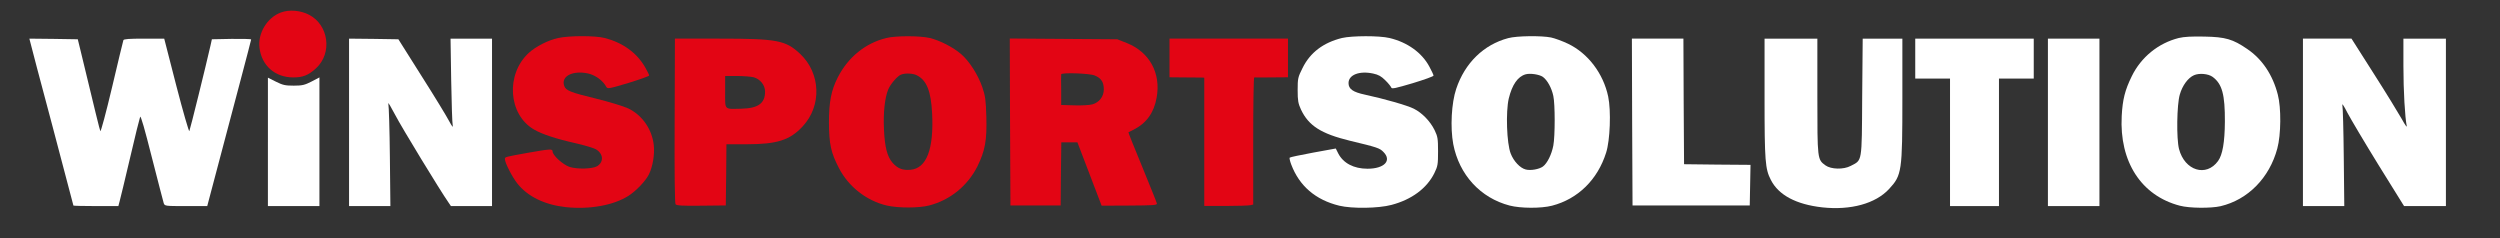
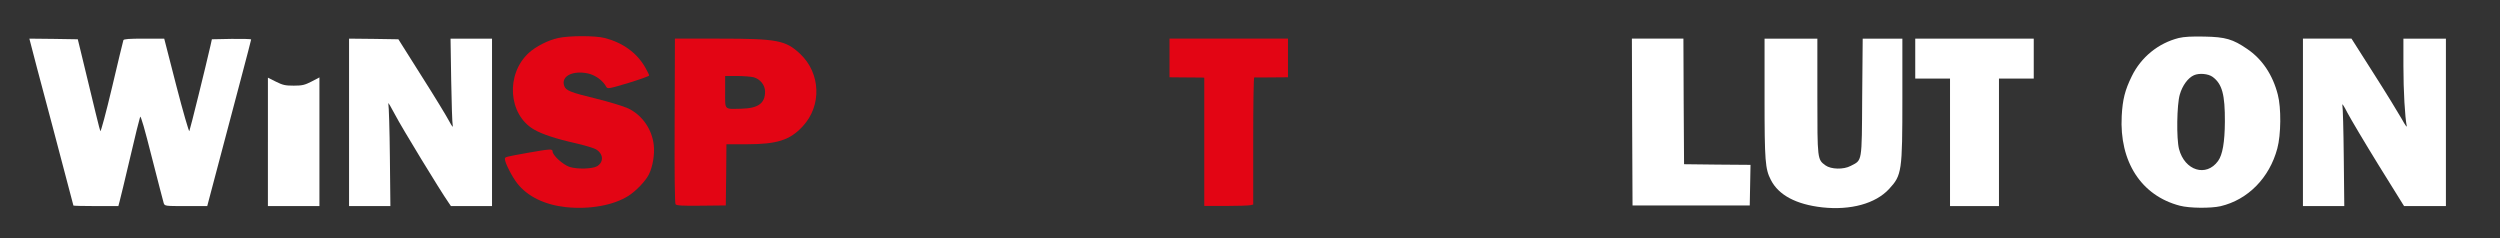
<svg xmlns="http://www.w3.org/2000/svg" version="1.0" width="1941pt" height="185pt" viewBox="0 0 1941 185" preserveAspectRatio="xMidYMid meet">
  <rect x="0" y="0" width="1941" height="185" fill="#333333" stroke="none" />
  <g transform="translate(0,185) scale(0.1,-0.1)" fill="#000000" stroke="none">
-     <path d="M2181 1753 c-107 -39 -182 -163 -166 -277 18 -136 120 -226 259 -227 77 -1 121 17 180 71 128 118 98 338 -56 416 -66 34 -154 41 -217 17z" style="fill: #E30514" />
    <path d="M4334 1555 c-79 -17 -174 -66 -229 -116 -180 -166 -159 -478 40 -594 61 -36 172 -73 320 -106 71 -16 143 -38 160 -47 60 -35 65 -98 12 -132 -36 -22 -156 -25 -215 -6 -52 18 -132 90 -132 121 0 20 -18 19 -184 -10 -189 -34 -186 -33 -186 -50 0 -29 57 -140 97 -190 80 -101 212 -165 375 -183 185 -20 372 14 488 88 59 38 132 114 158 166 29 58 46 155 38 226 -13 124 -90 235 -200 287 -34 16 -146 50 -251 76 -197 48 -231 62 -244 97 -28 75 63 123 183 98 57 -12 117 -55 143 -104 10 -17 18 -16 172 30 88 27 161 53 161 58 0 5 -14 34 -32 65 -64 111 -173 190 -313 226 -73 19 -275 19 -361 0z" style="fill: #E30514" />
-     <path d="M6882 1555 c-162 -39 -298 -149 -378 -307 -51 -100 -68 -191 -68 -348 1 -170 15 -234 77 -354 75 -146 215 -255 373 -292 88 -20 250 -20 329 1 162 42 297 152 373 302 60 122 75 202 70 386 -4 133 -8 162 -32 232 -33 95 -100 200 -164 255 -63 54 -165 106 -243 125 -78 18 -263 18 -337 0z m237 -290 c76 -39 109 -122 118 -295 14 -278 -43 -426 -166 -438 -62 -6 -101 9 -141 54 -42 49 -61 121 -67 262 -6 127 7 245 33 307 17 42 71 104 98 115 33 14 95 11 125 -5z" style="fill: #E30514" />
-     <path d="M10419 1555 c-145 -36 -247 -113 -306 -233 -36 -72 -38 -81 -38 -171 0 -83 4 -104 26 -152 59 -125 156 -187 377 -241 217 -52 234 -58 263 -88 67 -67 7 -130 -124 -130 -106 0 -188 43 -227 119 l-19 38 -176 -32 c-97 -18 -179 -35 -182 -39 -3 -3 2 -27 12 -53 63 -167 189 -275 373 -320 100 -24 304 -21 405 6 157 41 275 129 333 246 27 55 29 69 29 170 0 100 -3 115 -27 165 -34 69 -97 134 -161 166 -48 25 -234 78 -379 109 -94 20 -128 44 -128 90 0 64 84 97 191 74 42 -9 63 -21 95 -53 23 -22 43 -48 46 -56 4 -12 34 -5 166 34 89 27 162 53 162 59 0 5 -14 36 -32 69 -58 109 -171 190 -310 223 -79 19 -292 18 -369 0z" fill="#FFFFFF" />
-     <path d="M11710 1554 c-190 -50 -337 -193 -404 -394 -37 -110 -47 -299 -23 -429 46 -238 211 -418 438 -477 85 -22 244 -23 329 -1 201 52 354 202 420 412 31 96 39 326 16 435 -38 180 -157 336 -311 410 -44 21 -104 43 -133 49 -75 15 -266 13 -332 -5z m269 -301 c35 -26 68 -86 81 -148 14 -63 14 -312 0 -385 -13 -69 -47 -138 -81 -163 -29 -21 -95 -33 -133 -23 -44 11 -94 64 -117 124 -31 79 -39 323 -15 427 26 107 70 171 131 188 36 10 107 -1 134 -20z" fill="#FFFFFF" />
    <path d="M16916 1555 c-159 -40 -293 -149 -365 -297 -53 -108 -71 -180 -78 -308 -19 -356 152 -619 451 -697 75 -20 241 -21 316 -4 213 50 380 220 441 448 29 106 31 316 4 418 -39 153 -121 276 -238 355 -111 76 -168 93 -332 96 -100 2 -157 -1 -199 -11z m263 -302 c74 -55 96 -137 95 -348 -1 -159 -18 -257 -53 -305 -92 -127 -259 -75 -303 93 -21 81 -17 346 6 423 20 70 64 130 110 150 40 18 111 12 145 -13z" fill="#FFFFFF" />
    <path d="M235 1523 c3 -16 80 -306 171 -647 90 -340 164 -620 164 -622 0 -2 79 -4 175 -4 l174 0 10 38 c6 20 42 172 81 337 38 165 74 308 78 318 5 12 36 -97 91 -315 47 -183 88 -343 92 -355 8 -23 11 -23 173 -23 l165 0 10 38 c21 78 175 660 251 948 44 166 80 304 80 308 0 3 -69 5 -152 4 l-153 -3 -11 -50 c-36 -159 -158 -652 -164 -663 -3 -7 -49 151 -101 352 l-94 366 -156 0 c-116 0 -158 -3 -161 -12 -3 -7 -42 -172 -88 -366 -46 -194 -87 -347 -91 -340 -5 11 -39 149 -153 623 l-22 90 -188 3 -188 2 7 -27z" fill="#FFFFFF" />
    <path d="M2710 900 l0 -650 161 0 160 0 -4 382 c-2 211 -8 397 -12 413 -4 17 19 -22 52 -85 50 -97 353 -594 415 -682 l19 -28 160 0 159 0 0 650 0 650 -161 0 -161 0 5 -322 c3 -178 8 -336 12 -353 4 -19 -6 -6 -27 33 -18 35 -114 193 -214 350 l-181 287 -191 3 -192 2 0 -650z" fill="#FFFFFF" />
    <path d="M5238 913 c-2 -413 1 -641 7 -649 8 -10 53 -13 200 -11 l190 2 3 238 2 237 158 0 c235 0 336 32 435 140 148 159 139 411 -20 561 -113 106 -177 119 -625 119 l-348 0 -2 -637z m614 337 c51 -15 88 -61 88 -111 0 -92 -54 -130 -184 -133 -136 -3 -126 -14 -126 130 l0 124 93 0 c50 0 109 -5 129 -10z" style="fill: #E30514" />
-     <path d="M7842 903 l3 -648 195 0 195 0 2 245 3 245 62 0 63 0 94 -246 94 -246 216 1 c186 1 216 3 213 16 -1 8 -53 136 -113 283 -61 148 -110 269 -108 270 2 1 21 11 42 21 98 50 156 130 177 247 35 191 -55 355 -232 425 l-73 29 -418 3 -417 3 2 -648z m657 361 c50 -20 71 -51 71 -108 0 -55 -35 -101 -88 -116 -20 -6 -83 -10 -140 -8 l-103 3 0 115 c-1 63 -1 118 0 123 2 15 219 8 260 -9z" style="fill: #E30514" />
    <path d="M9080 1400 l0 -150 108 -1 c59 -1 119 -1 135 -1 l27 -1 0 -498 0 -498 169 0 c92 0 178 3 190 6 l21 5 0 494 c0 272 3 493 8 493 4 -1 64 -1 135 0 l127 1 0 150 0 150 -460 0 -460 0 0 -150z" style="fill: #E30514" />
    <path d="M12672 903 l3 -648 455 0 455 0 3 157 3 158 -258 2 -258 3 -3 488 -2 487 -200 0 -200 0 2 -647z" fill="#FFFFFF" />
    <path d="M13700 1088 c0 -490 5 -550 49 -635 60 -118 196 -190 399 -213 220 -24 414 29 519 143 99 107 103 135 103 705 l0 462 -154 0 -154 0 -4 -454 c-3 -516 1 -487 -89 -534 -56 -30 -153 -27 -196 4 -63 46 -63 44 -63 537 l0 447 -205 0 -205 0 0 -462z" fill="#FFFFFF" />
    <path d="M14870 1395 l0 -155 135 0 135 0 0 -495 0 -495 190 0 190 0 0 495 0 495 135 0 135 0 0 155 0 155 -460 0 -460 0 0 -155z" fill="#FFFFFF" />
-     <path d="M15900 900 l0 -650 200 0 200 0 0 650 0 650 -200 0 -200 0 0 -650z" fill="#FFFFFF" />
+     <path d="M15900 900 z" fill="#FFFFFF" />
    <path d="M17880 900 l0 -650 161 0 160 0 -4 378 c-2 207 -7 391 -11 407 -4 17 14 -10 39 -60 26 -49 135 -233 243 -408 l197 -317 162 0 163 0 0 650 0 650 -165 0 -165 0 0 -212 c0 -194 12 -400 26 -467 3 -14 -14 10 -38 54 -25 44 -122 203 -218 353 l-173 272 -188 0 -189 0 0 -650z" fill="#FFFFFF" />
    <path d="M2080 748 l0 -498 200 0 200 0 0 499 0 500 -61 -32 c-53 -27 -72 -32 -138 -32 -66 0 -85 4 -139 31 l-62 31 0 -499z" fill="#FFFFFF" />
  </g>
</svg>